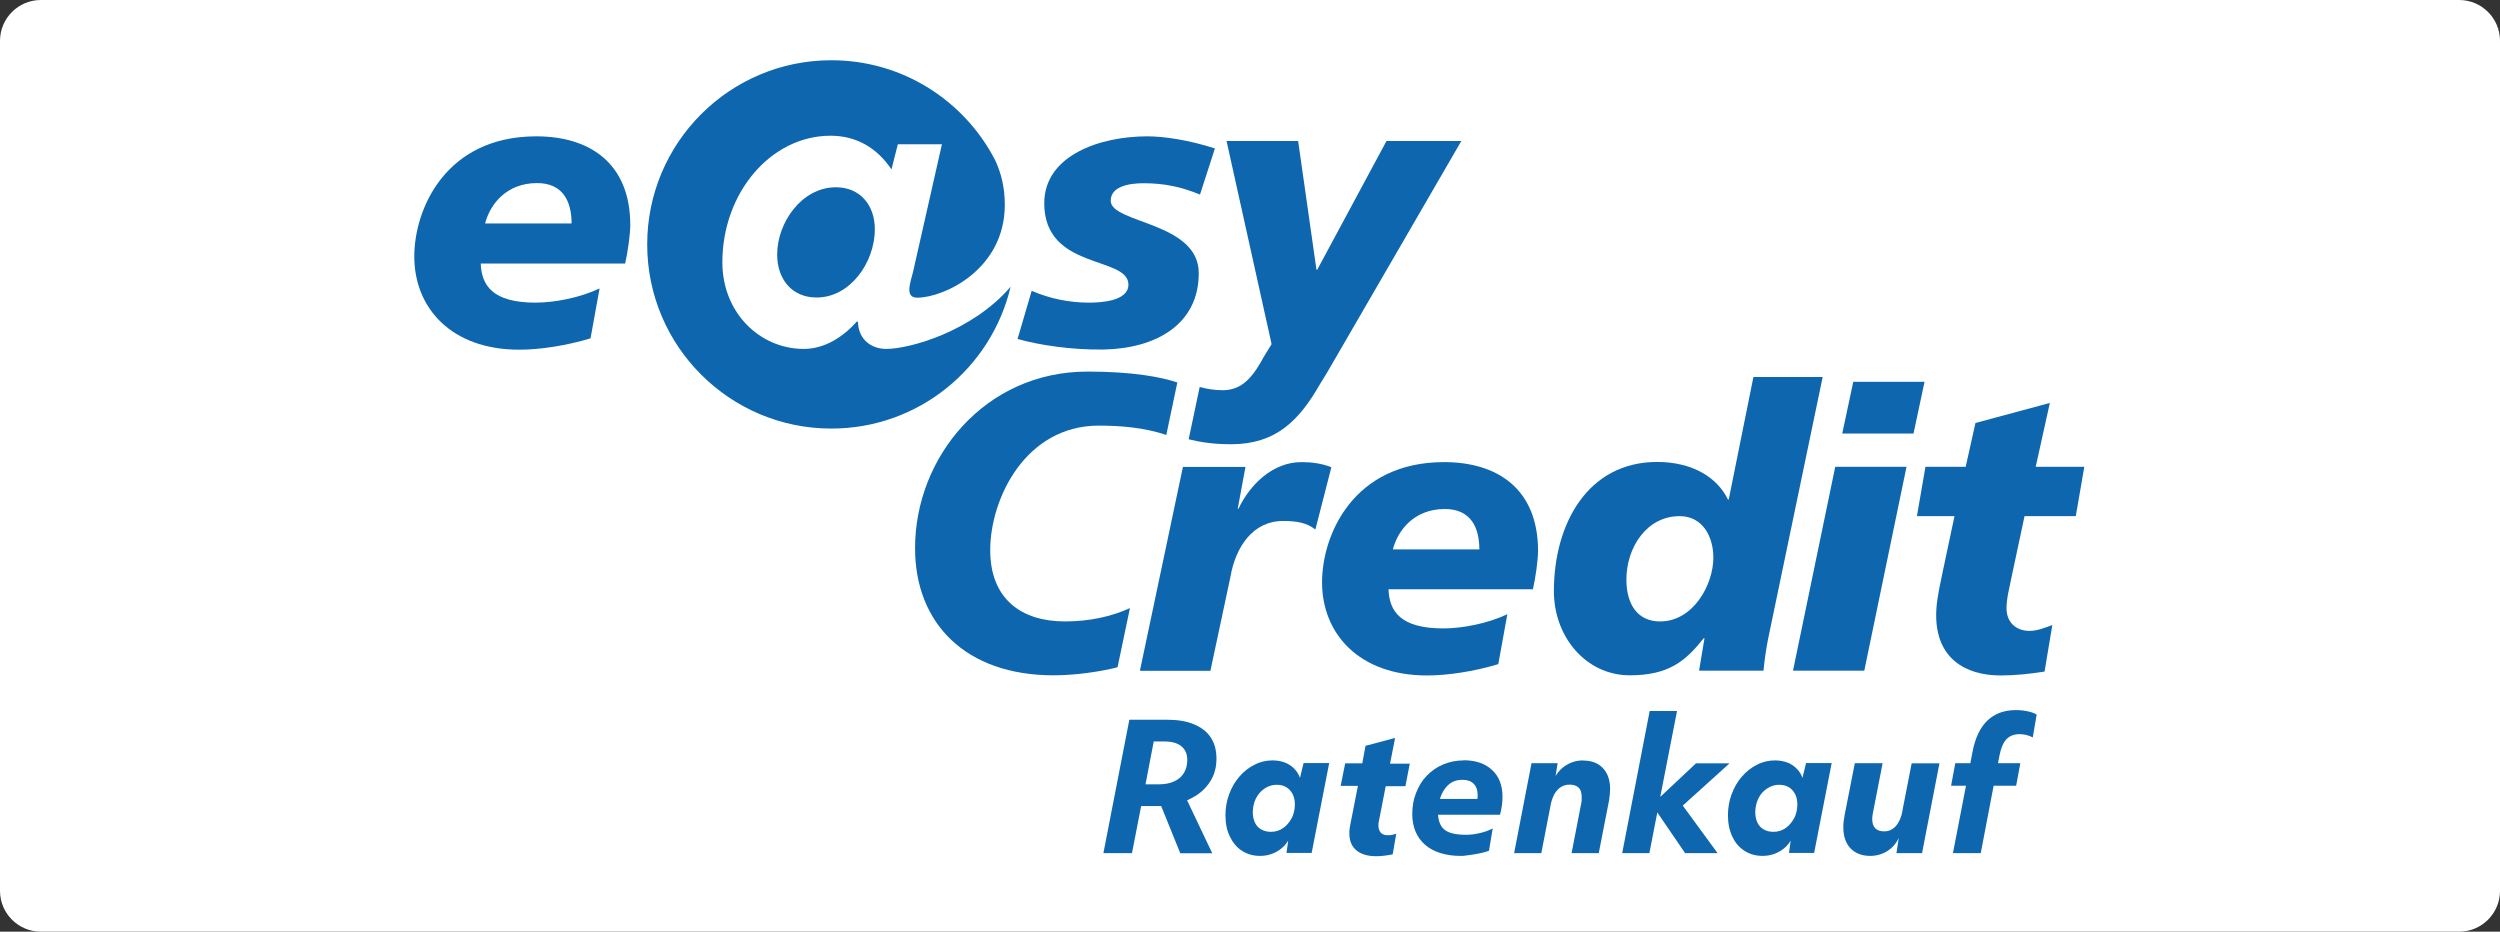
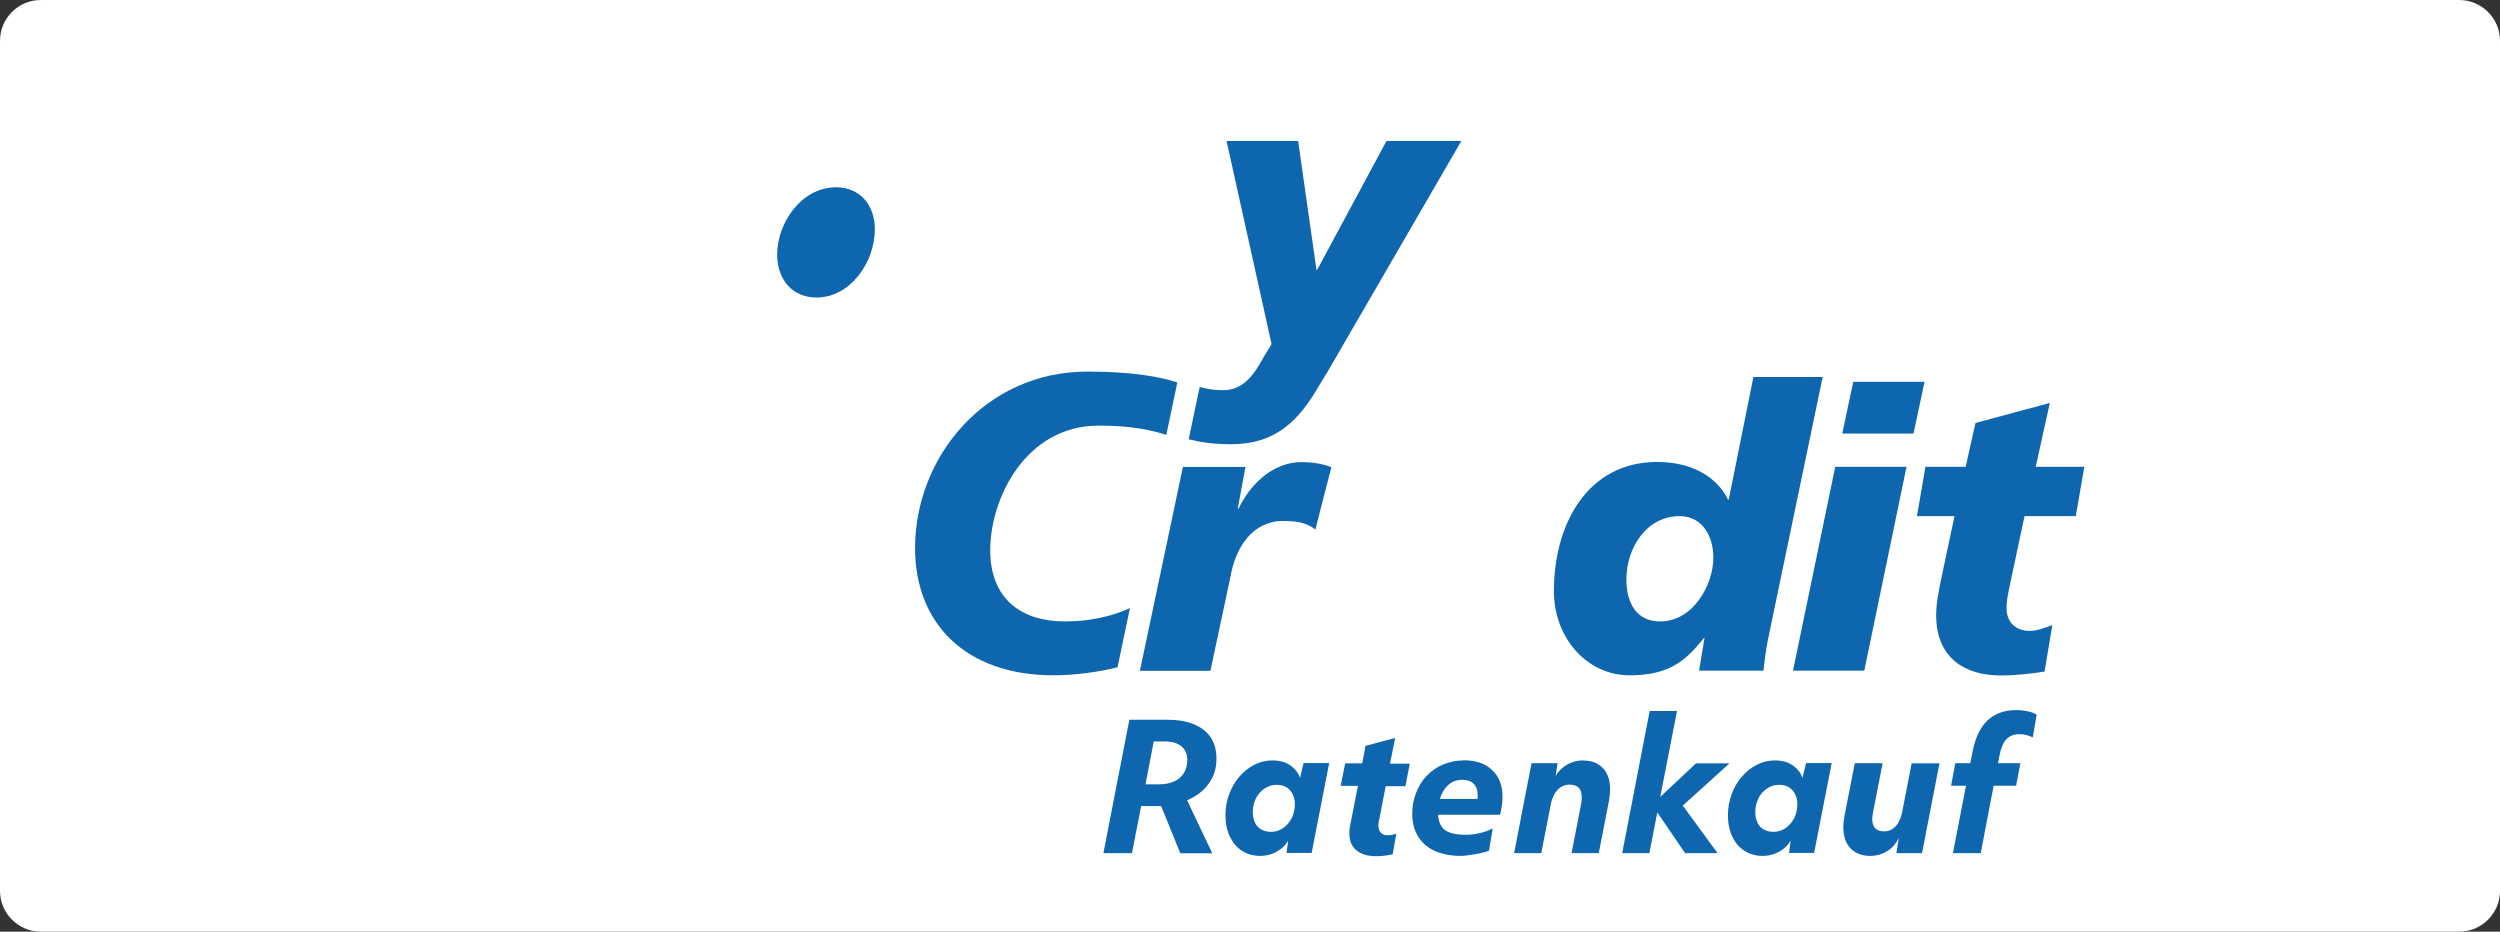
<svg xmlns="http://www.w3.org/2000/svg" viewBox="0 0 161 60">
  <rect x="0" y="0" width="161" height="60" fill="#333333" stroke="none" />
  <defs>
    <style>
      .cls-1 {
        fill: #fff;
      }

      .cls-1, .cls-2 {
        stroke-width: 0px;
      }

      .cls-2 {
        fill: #0e66af;
      }
    </style>
  </defs>
  <g id="Original">
    <path class="cls-1" d="M2.63,0h155.74c1.45,0,2.63,1.18,2.63,2.63v54.74c0,1.45-1.18,2.63-2.63,2.63H2.63c-1.45,0-2.63-1.18-2.63-2.63h0V2.63C0,1.18,1.18,0,2.63,0h0Z" />
  </g>
  <g id="easycredit">
    <g>
      <g>
-         <path class="cls-2" d="M31.24,14.39c.33-1.26,1.39-2.6,3.35-2.6,1.66,0,2.22,1.18,2.22,2.6h-5.57ZM38.6,18.58c-1.26.6-2.9.91-4.11.91-2.77,0-3.48-1.11-3.53-2.52h9.3c.18-.78.33-1.94.33-2.47,0-3.98-2.6-5.72-6.05-5.72-5.85,0-7.86,4.69-7.86,7.74,0,3.3,2.37,6,6.76,6,1.31,0,3-.25,4.59-.73l.58-3.2Z" />
-         <path class="cls-2" d="M66.44,18.73c1.16.5,2.42.76,3.68.76.73,0,2.55-.08,2.55-1.16,0-1.87-5.42-.91-5.42-5.24,0-3.08,3.58-4.31,6.63-4.31,1.13,0,2.72.25,4.36.78l-.96,2.97c-1.16-.48-2.27-.73-3.63-.73-1.01,0-2.12.23-2.12,1.13,0,1.46,5.67,1.36,5.67,4.66s-2.75,4.86-6.15,4.92c-1.99.03-4.11-.28-5.52-.68l.91-3.1Z" />
        <g>
          <path class="cls-2" d="M80.21,30.06l-.5,2.7h.05c.73-1.54,2.19-3,4.06-3,.61,0,1.31.08,1.92.33l-1.03,4.01c-.58-.45-1.23-.55-2.09-.55-1.92,0-3.05,1.66-3.38,3.6l-1.29,6.05h-4.54l2.77-13.13h4.04Z" />
-           <path class="cls-2" d="M89.7,35.38c.33-1.26,1.39-2.6,3.35-2.6,1.66,0,2.22,1.18,2.22,2.6h-5.57ZM97.06,39.56c-1.26.6-2.9.91-4.11.91-2.77,0-3.48-1.11-3.53-2.52h9.3c.18-.78.33-1.94.33-2.47,0-3.98-2.6-5.72-6.05-5.72-5.85,0-7.86,4.69-7.86,7.74,0,3.3,2.37,6,6.76,6,1.31,0,3-.25,4.59-.73l.58-3.2Z" />
          <path class="cls-2" d="M106.91,40.02c-1.44,0-2.17-1.08-2.17-2.7,0-2.04,1.29-4.08,3.43-4.08,1.51,0,2.17,1.36,2.17,2.67,0,1.74-1.29,4.11-3.43,4.11ZM109.41,43.19h4.16c.05-.53.13-1.18.28-1.97l3.53-16.94h-4.46l-1.59,7.89h-.05c-.68-1.41-2.27-2.42-4.56-2.42-4.49,0-6.65,4.01-6.65,8.32,0,2.95,2.07,5.42,4.89,5.42,2.52,0,3.6-.93,4.76-2.39h.05l-.35,2.09Z" />
          <path class="cls-2" d="M118.19,30.06h4.59l-2.72,13.13h-4.59l2.72-13.13ZM119.35,24.59h4.59l-.71,3.33h-4.59l.71-3.33Z" />
          <path class="cls-2" d="M123.99,30.06h2.6l.63-2.82,4.79-1.29-.91,4.11h3.13l-.55,3.18h-3.3l-.78,3.66c-.2.98-.38,1.64-.38,2.27,0,.88.58,1.46,1.49,1.46.48,0,.98-.2,1.46-.38l-.5,3c-.96.15-1.92.25-2.82.25-2.32,0-4.16-1.13-4.16-3.88,0-.66.1-1.31.4-2.7l.78-3.68h-2.42l.55-3.18Z" />
        </g>
      </g>
      <path class="cls-2" d="M89.29,9.08l-4.46,8.29h-.05l-1.18-8.29h-4.61l2.9,13.08-.49.8c-.67,1.24-1.36,2.17-2.65,2.17-.58,0-1.06-.09-1.49-.21l-.71,3.37c.72.18,1.59.32,2.73.32,2.9,0,4.39-1.54,5.72-3.86l.49-.8,8.62-14.87h-4.81Z" />
      <path class="cls-2" d="M72.77,39.16c-1.19.55-2.62.86-4.19.86-2.82,0-4.81-1.46-4.81-4.59,0-3.33,2.28-8.02,6.99-8.02,1.45,0,2.94.13,4.35.6l.71-3.38c-1.05-.35-2.86-.7-5.79-.7-6.6,0-11.1,5.52-11.1,11.37,0,4.84,3.25,8.19,8.92,8.19,1.35,0,2.97-.22,4.12-.52l.8-3.82Z" />
      <g>
        <path class="cls-2" d="M56.34,14.77c0-1.59-.98-2.71-2.5-2.71-2.23,0-3.79,2.3-3.79,4.33,0,1.59.95,2.77,2.54,2.77,2.17,0,3.75-2.27,3.75-4.4Z" />
-         <path class="cls-2" d="M65.08,18.48c-1.24,5.23-5.93,9.12-11.54,9.12-6.55,0-11.86-5.31-11.86-11.86s5.31-11.86,11.86-11.86c4.6,0,8.58,2.62,10.55,6.44.37.8.62,1.72.62,2.86,0,4.19-3.94,5.99-5.64,5.99-.37,0-.51-.2-.51-.51s.14-.78.24-1.15l1.86-8.22h-2.84l-.41,1.62c-.95-1.42-2.3-2.17-3.92-2.17-3.86,0-6.97,3.69-6.97,8.15,0,3.28,2.44,5.58,5.24,5.58,1.39,0,2.57-.81,3.42-1.76h.07c.03,1.18.88,1.76,1.83,1.76,1.51,0,5.54-1.13,8-4Z" />
      </g>
      <g>
        <path class="cls-2" d="M78.01,50.2c.22-.38.33-.83.33-1.35s-.12-.99-.37-1.36c-.24-.37-.61-.65-1.09-.85s-1.06-.29-1.74-.29h-2.41l-1.67,8.59h1.84l.59-3.03h1.11c.06,0,.12,0,.18,0l1.23,3.04h2.06l-1.62-3.41c.24-.11.47-.23.69-.38.36-.25.65-.57.87-.95ZM76.25,49.77c-.14.24-.35.42-.63.55-.28.13-.6.19-.97.19h-.88l.53-2.76h.68c.48,0,.85.1,1.1.31.25.2.38.5.38.88,0,.32-.07.59-.21.83Z" />
        <path class="cls-2" d="M83.72,50.1c-.06-.17-.14-.32-.25-.46-.17-.22-.39-.38-.64-.5-.26-.11-.55-.17-.88-.17-.41,0-.8.09-1.16.28-.37.18-.69.44-.97.76-.28.32-.5.7-.66,1.13-.16.43-.24.88-.24,1.36,0,.52.09.98.28,1.37s.44.7.78.92c.34.22.73.33,1.17.33.29,0,.56-.05.81-.15.26-.1.49-.25.69-.44.12-.11.22-.25.31-.39l-.11.79h1.62l1.13-5.79h-1.65l-.23.95ZM83.18,52.69c-.14.27-.32.48-.55.64-.23.16-.49.24-.78.24-.23,0-.44-.05-.62-.15-.18-.1-.32-.25-.41-.44-.09-.19-.14-.42-.14-.67,0-.32.07-.62.2-.89.14-.27.32-.48.56-.64.24-.16.5-.24.77-.24.24,0,.45.05.62.15.17.1.31.25.41.44.1.19.15.42.15.67,0,.32-.07.62-.2.89Z" />
        <path class="cls-2" d="M89.82,47.53l-1.88.5-.21,1.13h-1.1l-.29,1.45h1.11l-.4,2.04c-.03.16-.06.29-.08.4-.02.11-.04.2-.05.28-.01.08-.02.14-.02.19,0,.05,0,.11,0,.16,0,.47.15.83.45,1.08.3.25.72.38,1.27.38.32,0,.67-.04,1.07-.12l.23-1.33c-.19.07-.37.1-.54.1-.2,0-.35-.05-.45-.16s-.16-.27-.16-.47c0-.11.01-.23.05-.37.03-.14.06-.31.1-.51l.32-1.65h1.27l.28-1.45h-1.27l.32-1.63Z" />
        <path class="cls-2" d="M94.26,48.97c-.47,0-.91.09-1.32.26-.4.17-.75.41-1.05.72s-.52.67-.69,1.1c-.17.42-.25.88-.25,1.38,0,.41.07.79.21,1.12.14.34.35.62.61.85.26.23.59.41.97.53.38.12.81.19,1.29.19.13,0,.27,0,.42-.03.15-.02.32-.04.49-.07.17-.03.34-.06.5-.1.17-.04.32-.08.45-.13l.24-1.44c-.26.14-.55.24-.87.31-.31.07-.6.1-.85.1-.63,0-1.07-.1-1.35-.3-.27-.2-.42-.53-.45-.99h3.99c.05-.18.09-.37.12-.58.03-.2.04-.4.04-.58,0-.73-.22-1.31-.67-1.72-.44-.42-1.06-.63-1.85-.63ZM95.16,51.33s0,.09-.02.12h-2.41c.11-.36.28-.66.53-.89.24-.23.55-.34.92-.34.31,0,.55.08.72.25.17.17.26.41.26.73,0,.04,0,.08,0,.12Z" />
        <path class="cls-2" d="M101.96,48.97c-.29,0-.56.05-.81.16-.26.11-.48.26-.67.45-.11.11-.21.25-.3.39l.13-.82h-1.68l-1.12,5.79h1.75l.6-3.09c.05-.28.14-.52.25-.72.12-.2.26-.35.42-.45.17-.1.35-.15.55-.15.26,0,.46.07.59.2s.19.33.19.6c0,.06,0,.12,0,.19,0,.06-.01.14-.03.22l-.62,3.2h1.75l.66-3.38c.02-.13.04-.26.05-.38.01-.13.02-.25.02-.36,0-.57-.15-1.02-.46-1.35-.31-.33-.73-.49-1.27-.49Z" />
        <polygon class="cls-2" points="111.38 49.16 109.22 49.16 106.92 51.32 108 45.79 106.24 45.79 104.47 54.94 106.22 54.94 106.73 52.32 108.52 54.94 110.61 54.94 108.37 51.88 111.38 49.16" />
        <path class="cls-2" d="M116.08,50.1c-.06-.17-.14-.32-.25-.46-.17-.22-.39-.38-.64-.5-.26-.11-.55-.17-.88-.17-.41,0-.8.09-1.16.28-.37.18-.69.44-.97.76-.28.32-.5.7-.66,1.13-.16.43-.24.88-.24,1.36,0,.52.09.98.28,1.37.18.4.44.7.78.92.34.22.73.33,1.17.33.29,0,.56-.05.81-.15.26-.1.49-.25.69-.44.12-.11.22-.25.31-.39l-.11.79h1.62l1.13-5.79h-1.65l-.23.95ZM115.54,52.69c-.14.27-.32.48-.55.64-.23.16-.49.24-.78.24-.23,0-.44-.05-.62-.15-.18-.1-.32-.25-.41-.44-.09-.19-.14-.42-.14-.67,0-.32.07-.62.2-.89s.32-.48.56-.64c.24-.16.5-.24.77-.24.24,0,.45.05.62.15.17.1.31.25.41.44.1.19.15.42.15.67,0,.32-.07.62-.2.89Z" />
        <path class="cls-2" d="M122.52,52.23c-.08.42-.23.75-.43.97-.21.23-.46.34-.75.34-.51,0-.77-.27-.77-.8,0-.12.02-.26.05-.41l.62-3.18h-1.79l-.66,3.36c-.05.26-.08.51-.08.76,0,.58.15,1.03.46,1.36.31.32.73.49,1.27.49.43,0,.81-.12,1.15-.34.3-.2.53-.47.69-.81l-.15.97h1.65l1.12-5.78h-1.79l-.6,3.08Z" />
        <path class="cls-2" d="M129.21,47.61c.21-.22.49-.33.85-.33.3,0,.58.07.85.21l.25-1.47c-.14-.09-.33-.16-.57-.21-.23-.05-.49-.08-.76-.08-1.52,0-2.46.9-2.8,2.69l-.14.73h-.97l-.27,1.45h.96l-.84,4.34h1.79l.83-4.34h1.45l.27-1.45h-1.44l.1-.51c.09-.47.24-.82.45-1.04Z" />
      </g>
    </g>
  </g>
</svg>